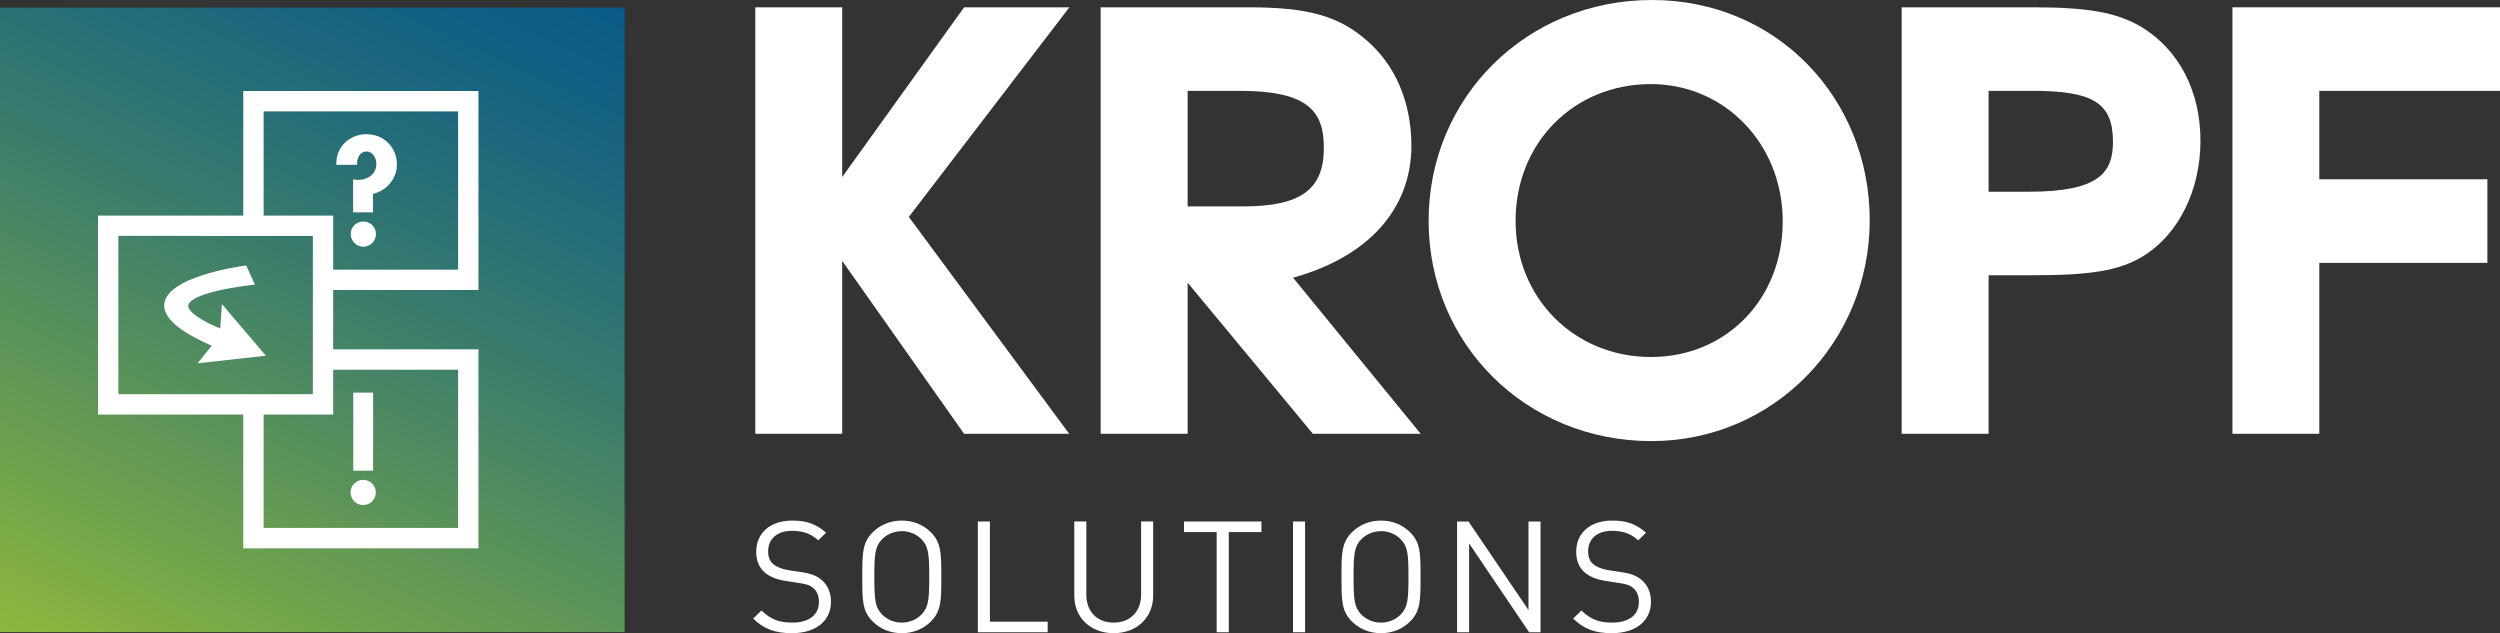
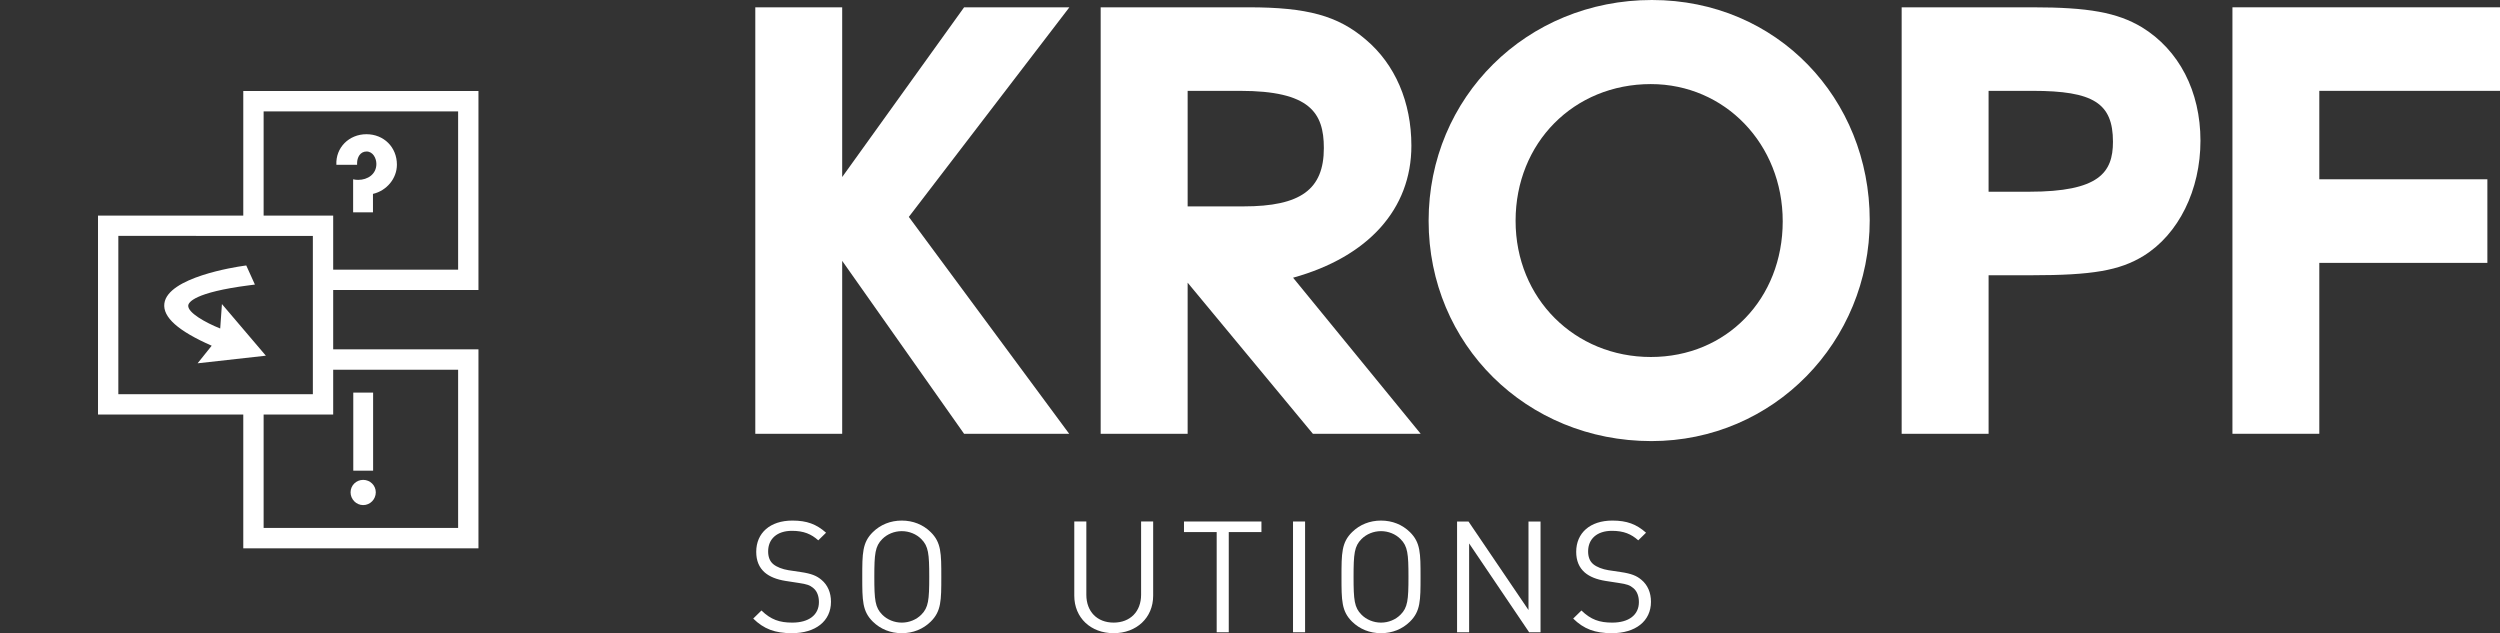
<svg xmlns="http://www.w3.org/2000/svg" viewBox="0 0 6851.19 1735.24">
  <rect x="0" y="0" width="6851.19" height="1735.24" fill="#333333" stroke="none" />
  <defs>
    <style>.cls-1{fill:url(#linear-gradient);}.cls-2{fill:#fff;}</style>
    <linearGradient id="linear-gradient" x1="375.23" y1="1907.26" x2="1336.48" y2="-154.16" gradientUnits="userSpaceOnUse">
      <stop offset="0" stop-color="#8eb83d" />
      <stop offset=".19" stop-color="#6fa24d" />
      <stop offset=".57" stop-color="#387b6d" />
      <stop offset=".85" stop-color="#166380" />
      <stop offset="1" stop-color="#095a88" />
    </linearGradient>
  </defs>
  <g id="flaeche">
-     <rect class="cls-1" y="20.81" width="1711.71" height="1711.47" />
-   </g>
+     </g>
  <g id="layout">
    <polygon class="cls-2" points="2642.02 1188.76 2307.99 714.86 2307.99 1188.76 2069.87 1188.76 2069.87 20.03 2307.99 20.03 2307.99 485.16 2642.1 20.03 2930.61 20.03 2490.6 594.42 2930.04 1188.76 2642.02 1188.76" />
    <path class="cls-2" d="M3597.92,1188.76l-343.23-414.09v414.09h-238.32V20.03h405.4c160.76,0,244.67,23.09,320.86,88.24,80.75,68.02,125.25,171.41,125.25,291.16,0,173.3-117.94,304.34-324.22,361.62l349.68,427.71h-295.41Zm-189.98-623.16c156.36,0,220.04-46.3,220.04-159.89,0-96.84-38.3-156.73-229.4-156.73h-143.88v316.63h153.24Z" />
    <path class="cls-2" d="M5211.44,1188.76V20.03h359c153.12,0,231.36,14.23,298.98,54.4,102.26,62.48,160.88,175.89,160.88,311.15s-59.89,256.43-156.28,315.87c-65.72,40.04-140.23,52.87-306.69,52.87h-117.65v434.45h-238.22Zm349.64-663.35c191.09,0,229.44-52.3,229.44-136.85,0-105.71-53.45-139.59-220.07-139.59h-120.78v276.44h111.41Z" />
    <polygon class="cls-2" points="6117.94 1188.76 6117.94 20.03 6851.19 20.03 6851.19 248.97 6355.99 248.97 6355.99 491.32 6816.59 491.32 6816.59 720.41 6355.99 720.41 6355.99 1188.76 6117.94 1188.76" />
    <path class="cls-2" d="M4525.56,1208.79c-342.32,0-610.47-265.07-610.47-603.68S4183.89,0,4527.08,0s596.84,270.75,596.84,603.54-262.77,605.26-598.36,605.26Zm-1.48-978.35c-211.25,0-370.65,161.06-370.65,374.68s162.81,373.22,370.65,373.22,361.41-159.83,361.41-371.76-158.7-376.13-361.41-376.13Z" />
    <g>
      <path class="cls-2" d="M2170.3,1735.24c-46.53,0-76.99-11.5-106.12-40.07l22.6-22.12c25.68,25.08,49.59,33.21,84.4,33.21,45.24,0,73.07-20.85,73.07-56.28,0-15.76-4.78-29.39-14.8-37.93-10-8.5-17.82-11.09-40.46-14.49l-36.11-5.54c-24.34-3.86-43.49-11.49-56.96-23.03-15.66-13.63-23.48-32.39-23.48-56.69,0-51.6,37.81-85.67,99.14-85.67,39.59,0,65.68,9.77,92.22,33.25l-21.3,20.9c-19.15-17.08-39.59-26.03-72.21-26.03-41.3,0-65.23,22.58-65.23,56.28,0,14.9,4.33,26.85,13.91,34.93,9.56,8.13,25.66,14.08,41.75,16.67l33.93,5.09c29.15,4.27,43.49,10.27,56.53,21.3,17,14.04,26.11,34.98,26.11,60.14,0,53.29-42.63,86.09-107,86.09Z" />
      <path class="cls-2" d="M2550.48,1703.71c-20.88,20.44-48.28,31.53-79.17,31.53s-58.28-11.09-79.17-31.53c-29.13-28.57-29.13-58.38-29.13-122.78s0-94.21,29.13-122.78c20.89-20.48,48.3-31.53,79.17-31.53s58.29,11.04,79.17,31.53c29.14,28.57,29.14,58.41,29.14,122.78s0,94.21-29.14,122.78Zm-25.66-226.4c-13.51-13.63-33.07-21.72-53.51-21.72s-40.03,8.09-53.49,21.72c-19.56,19.62-21.76,40.07-21.76,103.62s2.2,83.99,21.76,103.57c13.46,13.63,33.04,21.76,53.49,21.76s40-8.13,53.51-21.76c19.56-19.58,21.74-40.02,21.74-103.57s-2.18-83.99-21.74-103.62Z" />
-       <path class="cls-2" d="M2679.73,1732.69v-303.53h33.07v274.55h158.33v28.98h-191.4Z" />
      <path class="cls-2" d="M3051.92,1735.24c-62.65,0-107.87-42.2-107.87-102.71v-203.37h33.05v200.78c0,46.06,29.58,76.31,74.82,76.31s75.25-30.25,75.25-76.31v-200.78h33.07v203.37c0,60.51-45.69,102.71-108.31,102.71Z" />
      <path class="cls-2" d="M3367.38,1458.14v274.55h-33.09v-274.55h-89.6v-28.98h212.25v28.98h-89.57Z" />
      <path class="cls-2" d="M3543.49,1732.69v-303.53h33.05v303.53h-33.05Z" />
      <path class="cls-2" d="M3863.81,1703.71c-20.89,20.44-48.28,31.53-79.19,31.53s-58.25-11.09-79.15-31.53c-29.14-28.57-29.14-58.38-29.14-122.78s0-94.21,29.14-122.78c20.9-20.48,48.28-31.53,79.15-31.53s58.3,11.04,79.19,31.53c29.15,28.57,29.15,58.41,29.15,122.78s0,94.21-29.15,122.78Zm-25.7-226.4c-13.46-13.63-33.04-21.72-53.49-21.72s-39.98,8.09-53.49,21.72c-19.58,19.62-21.72,40.07-21.72,103.62s2.14,83.99,21.72,103.57c13.51,13.63,33.04,21.76,53.49,21.76s40.03-8.13,53.49-21.76c19.62-19.58,21.76-40.02,21.76-103.57s-2.14-83.99-21.76-103.62Z" />
      <path class="cls-2" d="M4190.54,1732.69l-164.45-243.43v243.43h-33.04v-303.53h31.32l164.41,242.57v-242.57h33.04v303.53h-31.28Z" />
      <path class="cls-2" d="M4417.39,1735.24c-46.51,0-76.97-11.5-106.12-40.07l22.62-22.12c25.66,25.08,49.59,33.21,84.36,33.21,45.28,0,73.11-20.85,73.11-56.28,0-15.76-4.8-29.39-14.82-37.93-9.98-8.5-17.82-11.09-40.43-14.49l-36.08-5.54c-24.34-3.86-43.52-11.49-56.98-23.03-15.64-13.63-23.52-32.39-23.52-56.69,0-51.6,37.85-85.67,99.18-85.67,39.57,0,65.68,9.77,92.2,33.25l-21.3,20.9c-19.13-17.08-39.58-26.03-72.21-26.03-41.3,0-65.23,22.58-65.23,56.28,0,14.9,4.35,26.85,13.92,34.93,9.61,8.13,25.65,14.08,41.75,16.67l33.91,5.09c29.19,4.27,43.55,10.27,56.57,21.3,17,14.04,26.11,34.98,26.11,60.14,0,53.29-42.61,86.09-107.02,86.09Z" />
    </g>
    <path class="cls-2" d="M1311.2,794.75V249.43H666.7v341.42H268.58v545.24h398.12v366.59h644.5V957.36h-398.12v-162.61h398.12Zm-986.9,285.6v-433.87H857.38v433.87H324.3Zm931.17-67.2v433.71H722.46v-310.76h190.62v-122.95h342.39Zm-533.01-422.29V305.28h533.01v433.79h-342.39v-148.22h-190.62Z" />
    <g>
-       <path class="cls-2" d="M995.74,607.05c-19.13,0-34.57,15.19-34.57,34.15s15.44,34.97,34.57,34.97,34.57-15.93,34.57-34.97-15.56-34.15-34.57-34.15Z" />
      <path class="cls-2" d="M978.62,446.99c0-15.56,8.5-31.82,25.98-31.82s26.85,18.55,26.85,34.15c0,27.94-23.73,43.62-49.75,43.62-4.68,0-9.32-.45-13.96-1.6v90.48h54.39l-.04-50.45c37.35-8.66,65.62-41.99,65.62-80.13,0-47.76-35.74-83.43-83.52-83.43s-84.75,36.86-82.37,83.89h56.8v-4.7Z" />
    </g>
    <g>
      <path class="cls-2" d="M995.29,1315.08c-19.13,0-34.57,15.19-34.57,34.15s15.44,34.98,34.57,34.98,34.56-15.93,34.56-34.98-15.52-34.15-34.56-34.15Z" />
      <rect class="cls-2" x="968.16" y="1075.91" width="54.35" height="213.96" />
    </g>
    <path class="cls-2" d="M603.48,900.25c-40.68-16.22-89.68-43.74-87.6-63.24,.9-7.97,15.37-35.57,167.32-55.17l15.38-1.97-23.73-52.38-8.54,1.23c-21.08,2.96-206.71,31.43-215.89,102.96-4.82,37.61,38.1,75.51,129.7,115.75l-38.61,48.19,187.07-20.85-120.4-141.48-4.7,66.98Z" />
  </g>
</svg>